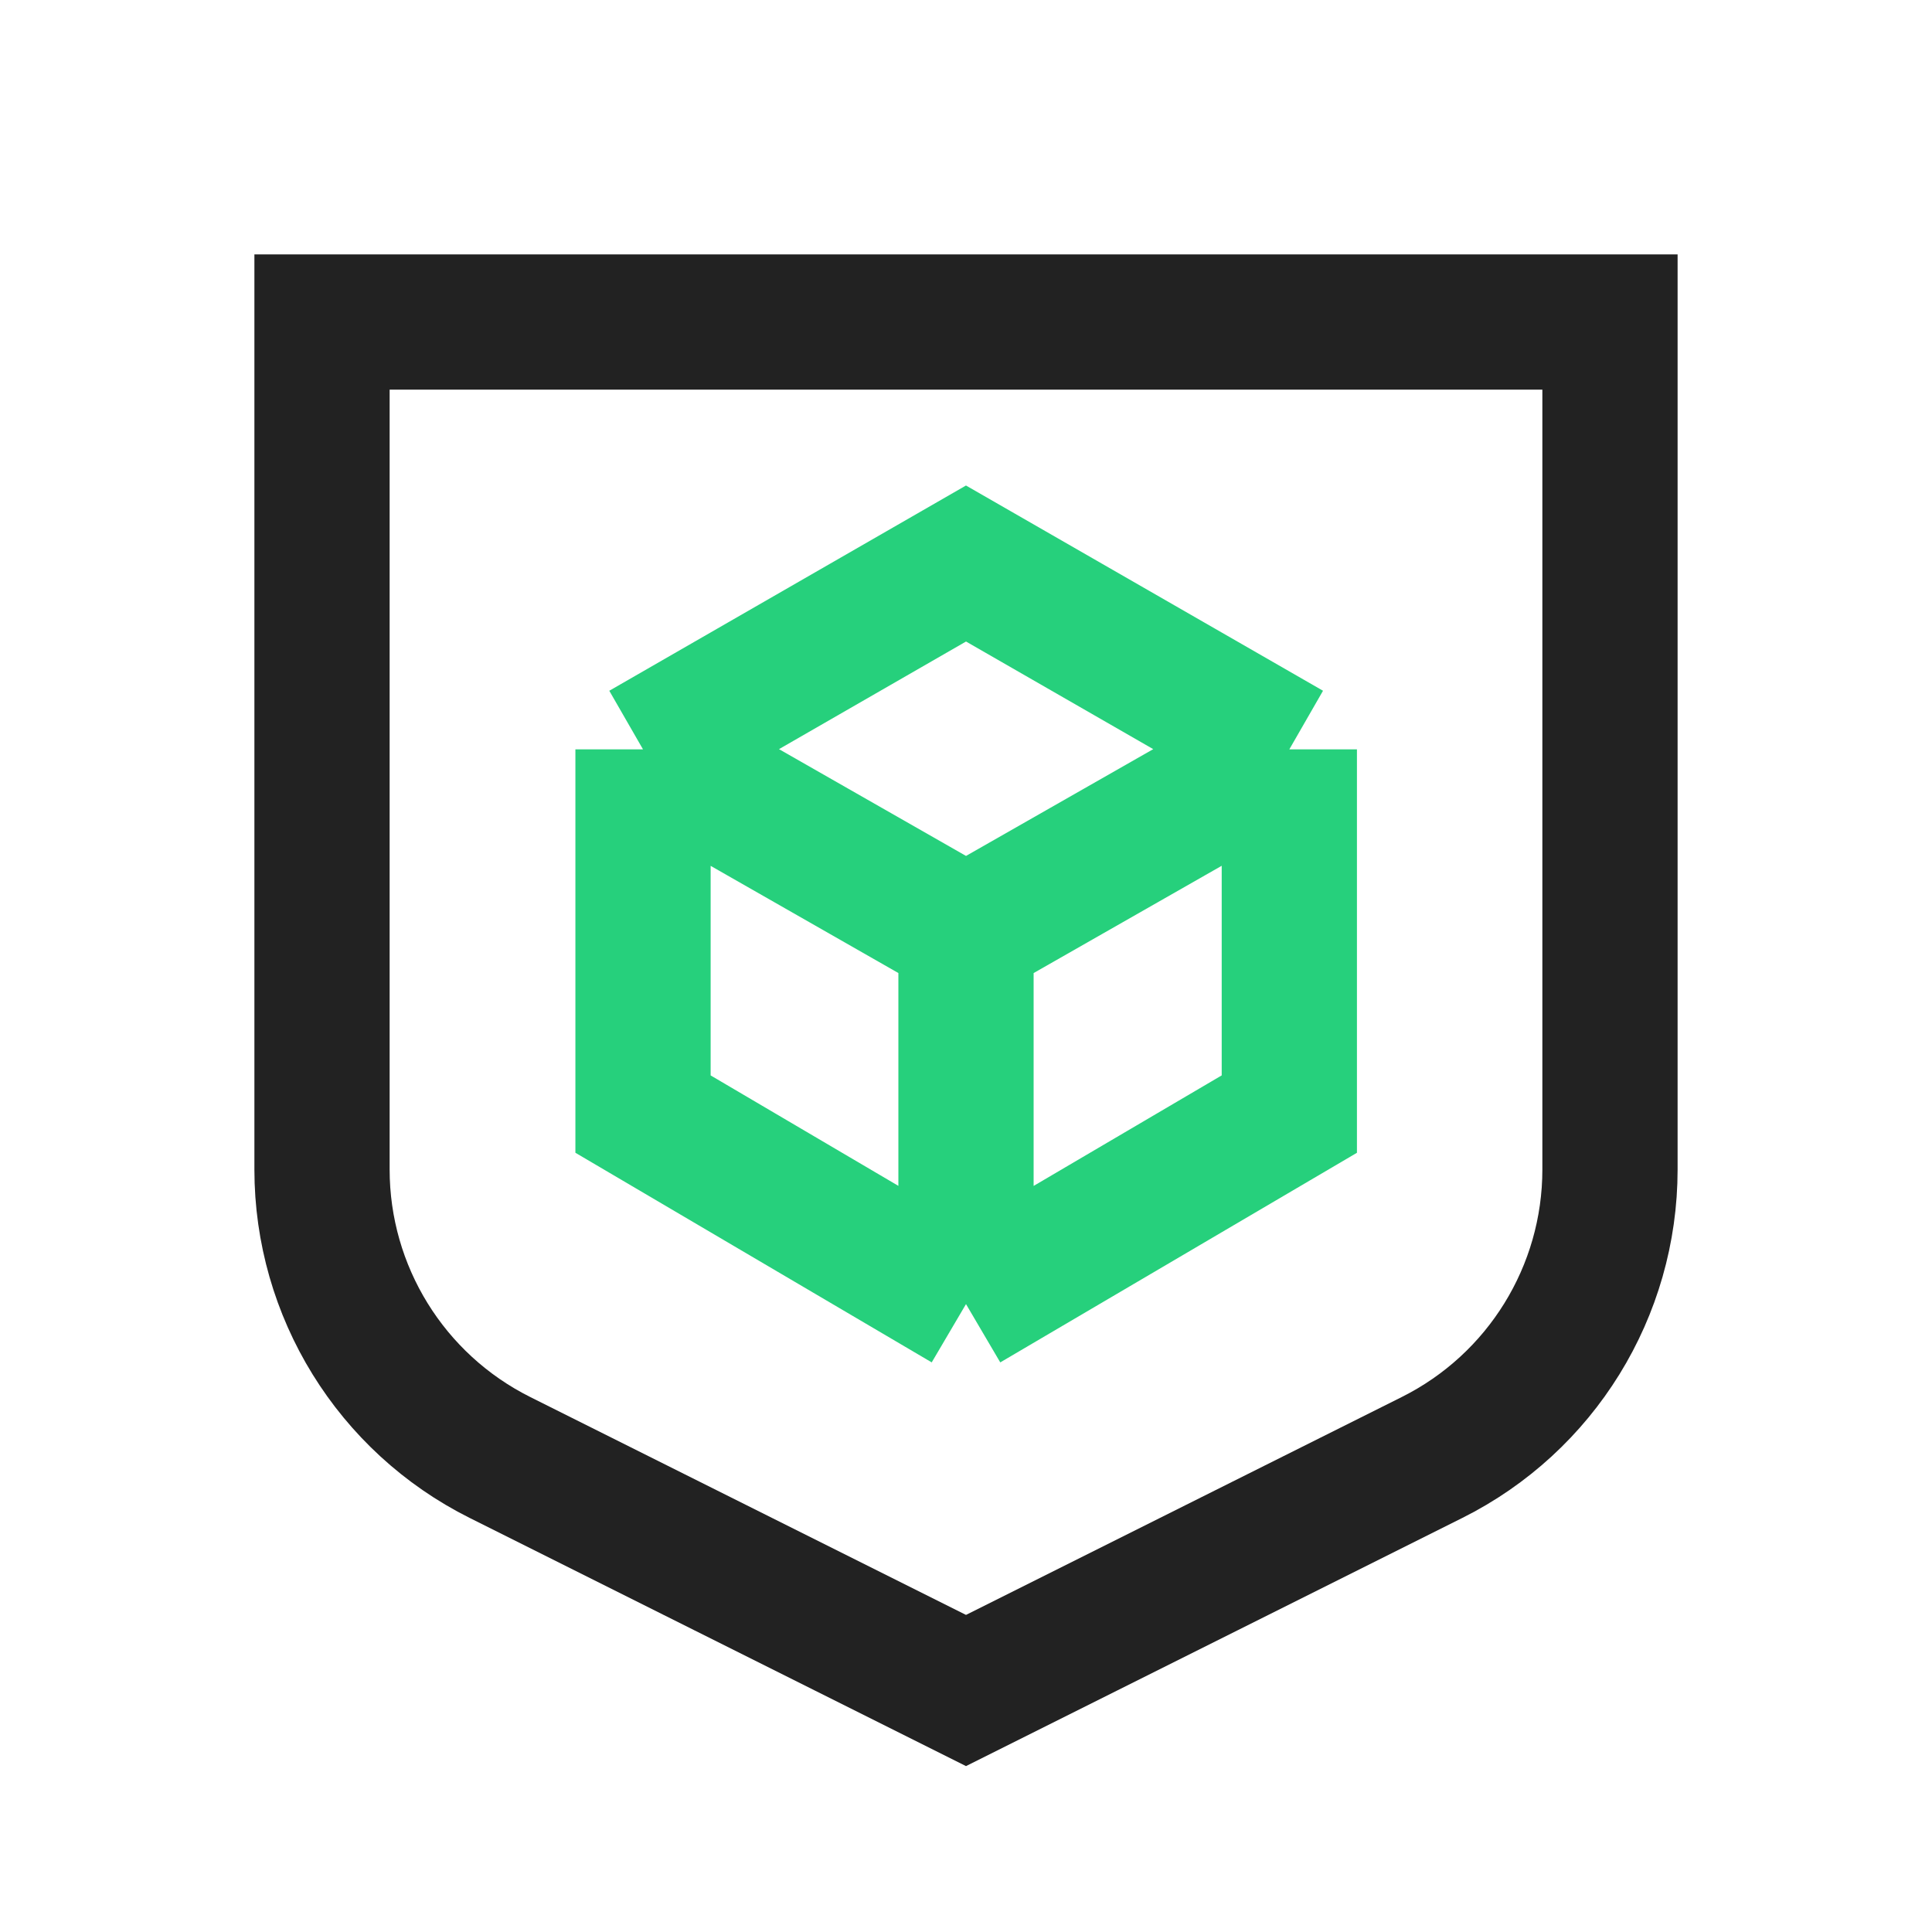
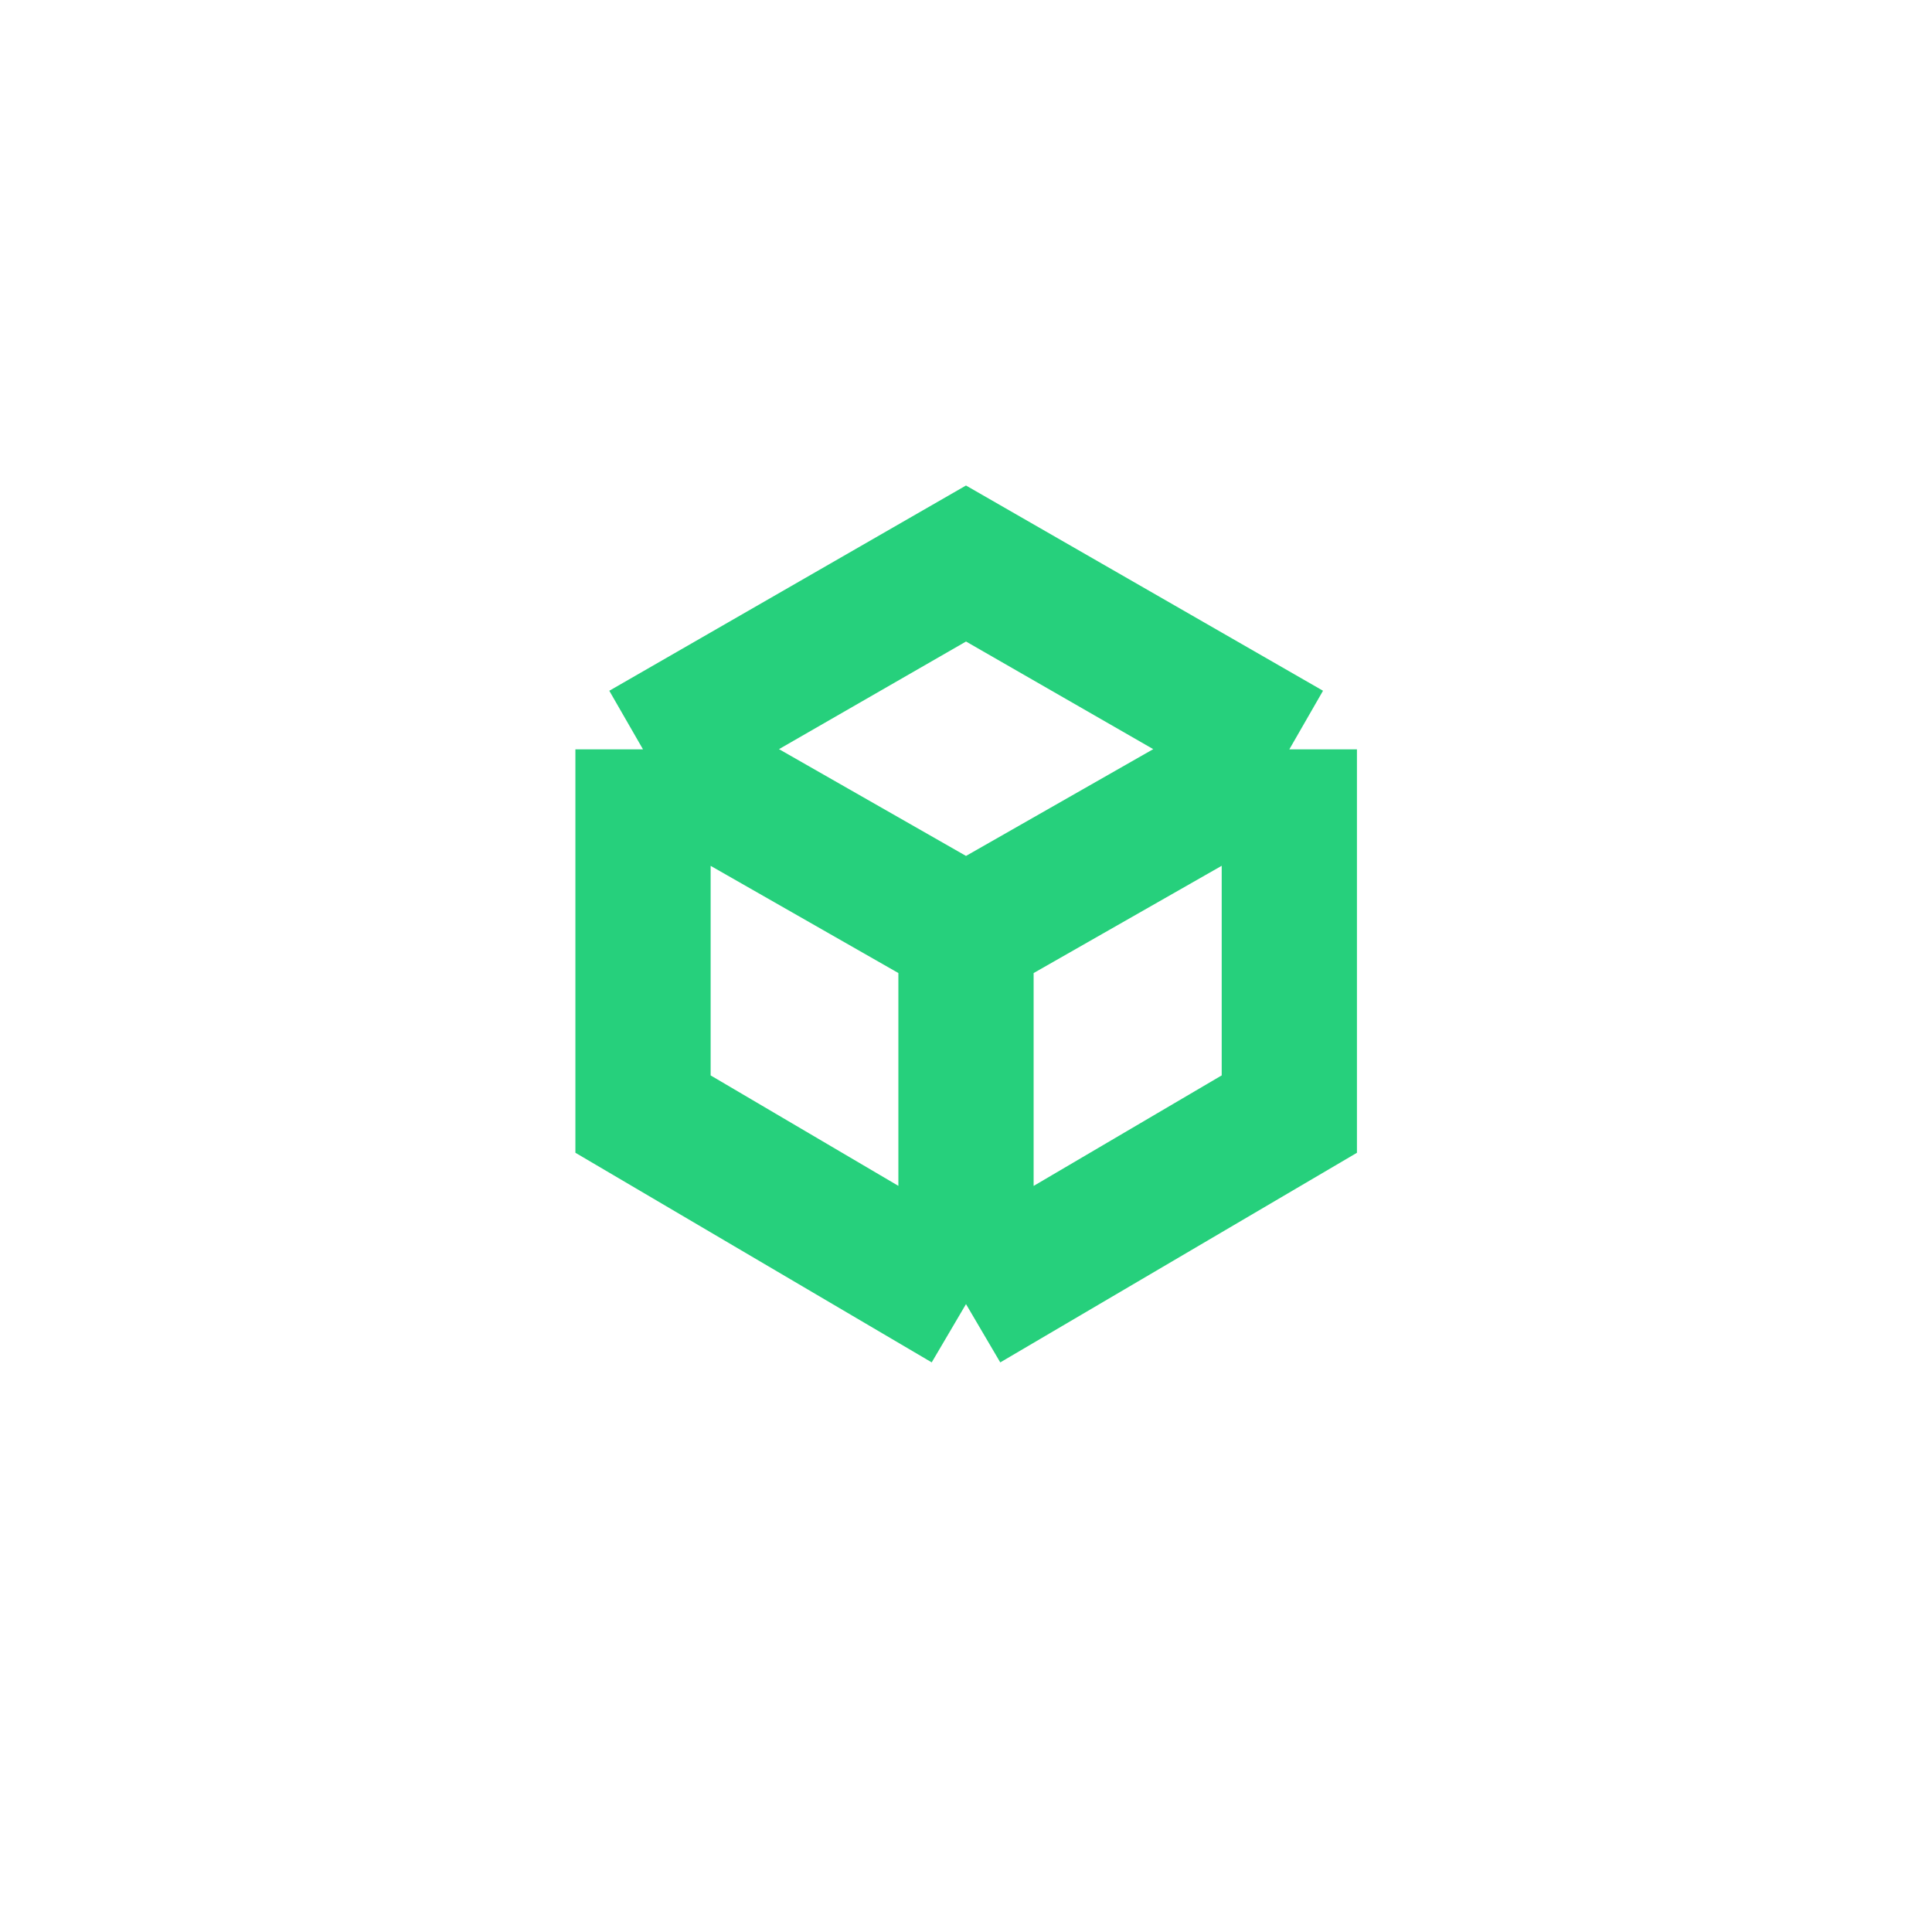
<svg xmlns="http://www.w3.org/2000/svg" width="40" height="40" viewBox="0 0 40 40" fill="none">
-   <path d="M6.667 6.667H33.333V24.213C33.333 26.738 31.907 29.047 29.648 30.176L20 35L10.352 30.176C8.093 29.047 6.667 26.738 6.667 24.213V6.667Z" stroke="#222222" stroke-width="2.8" />
  <path d="M13.313 15.515V23.066L20 27M13.313 15.515L20 11.667L26.694 15.515M13.313 15.515L20 19.333M26.694 15.515V23.066L20 27M26.694 15.515L20 19.333M20 27L20 19.333" stroke="#26D07C" stroke-width="2.8" />
</svg>